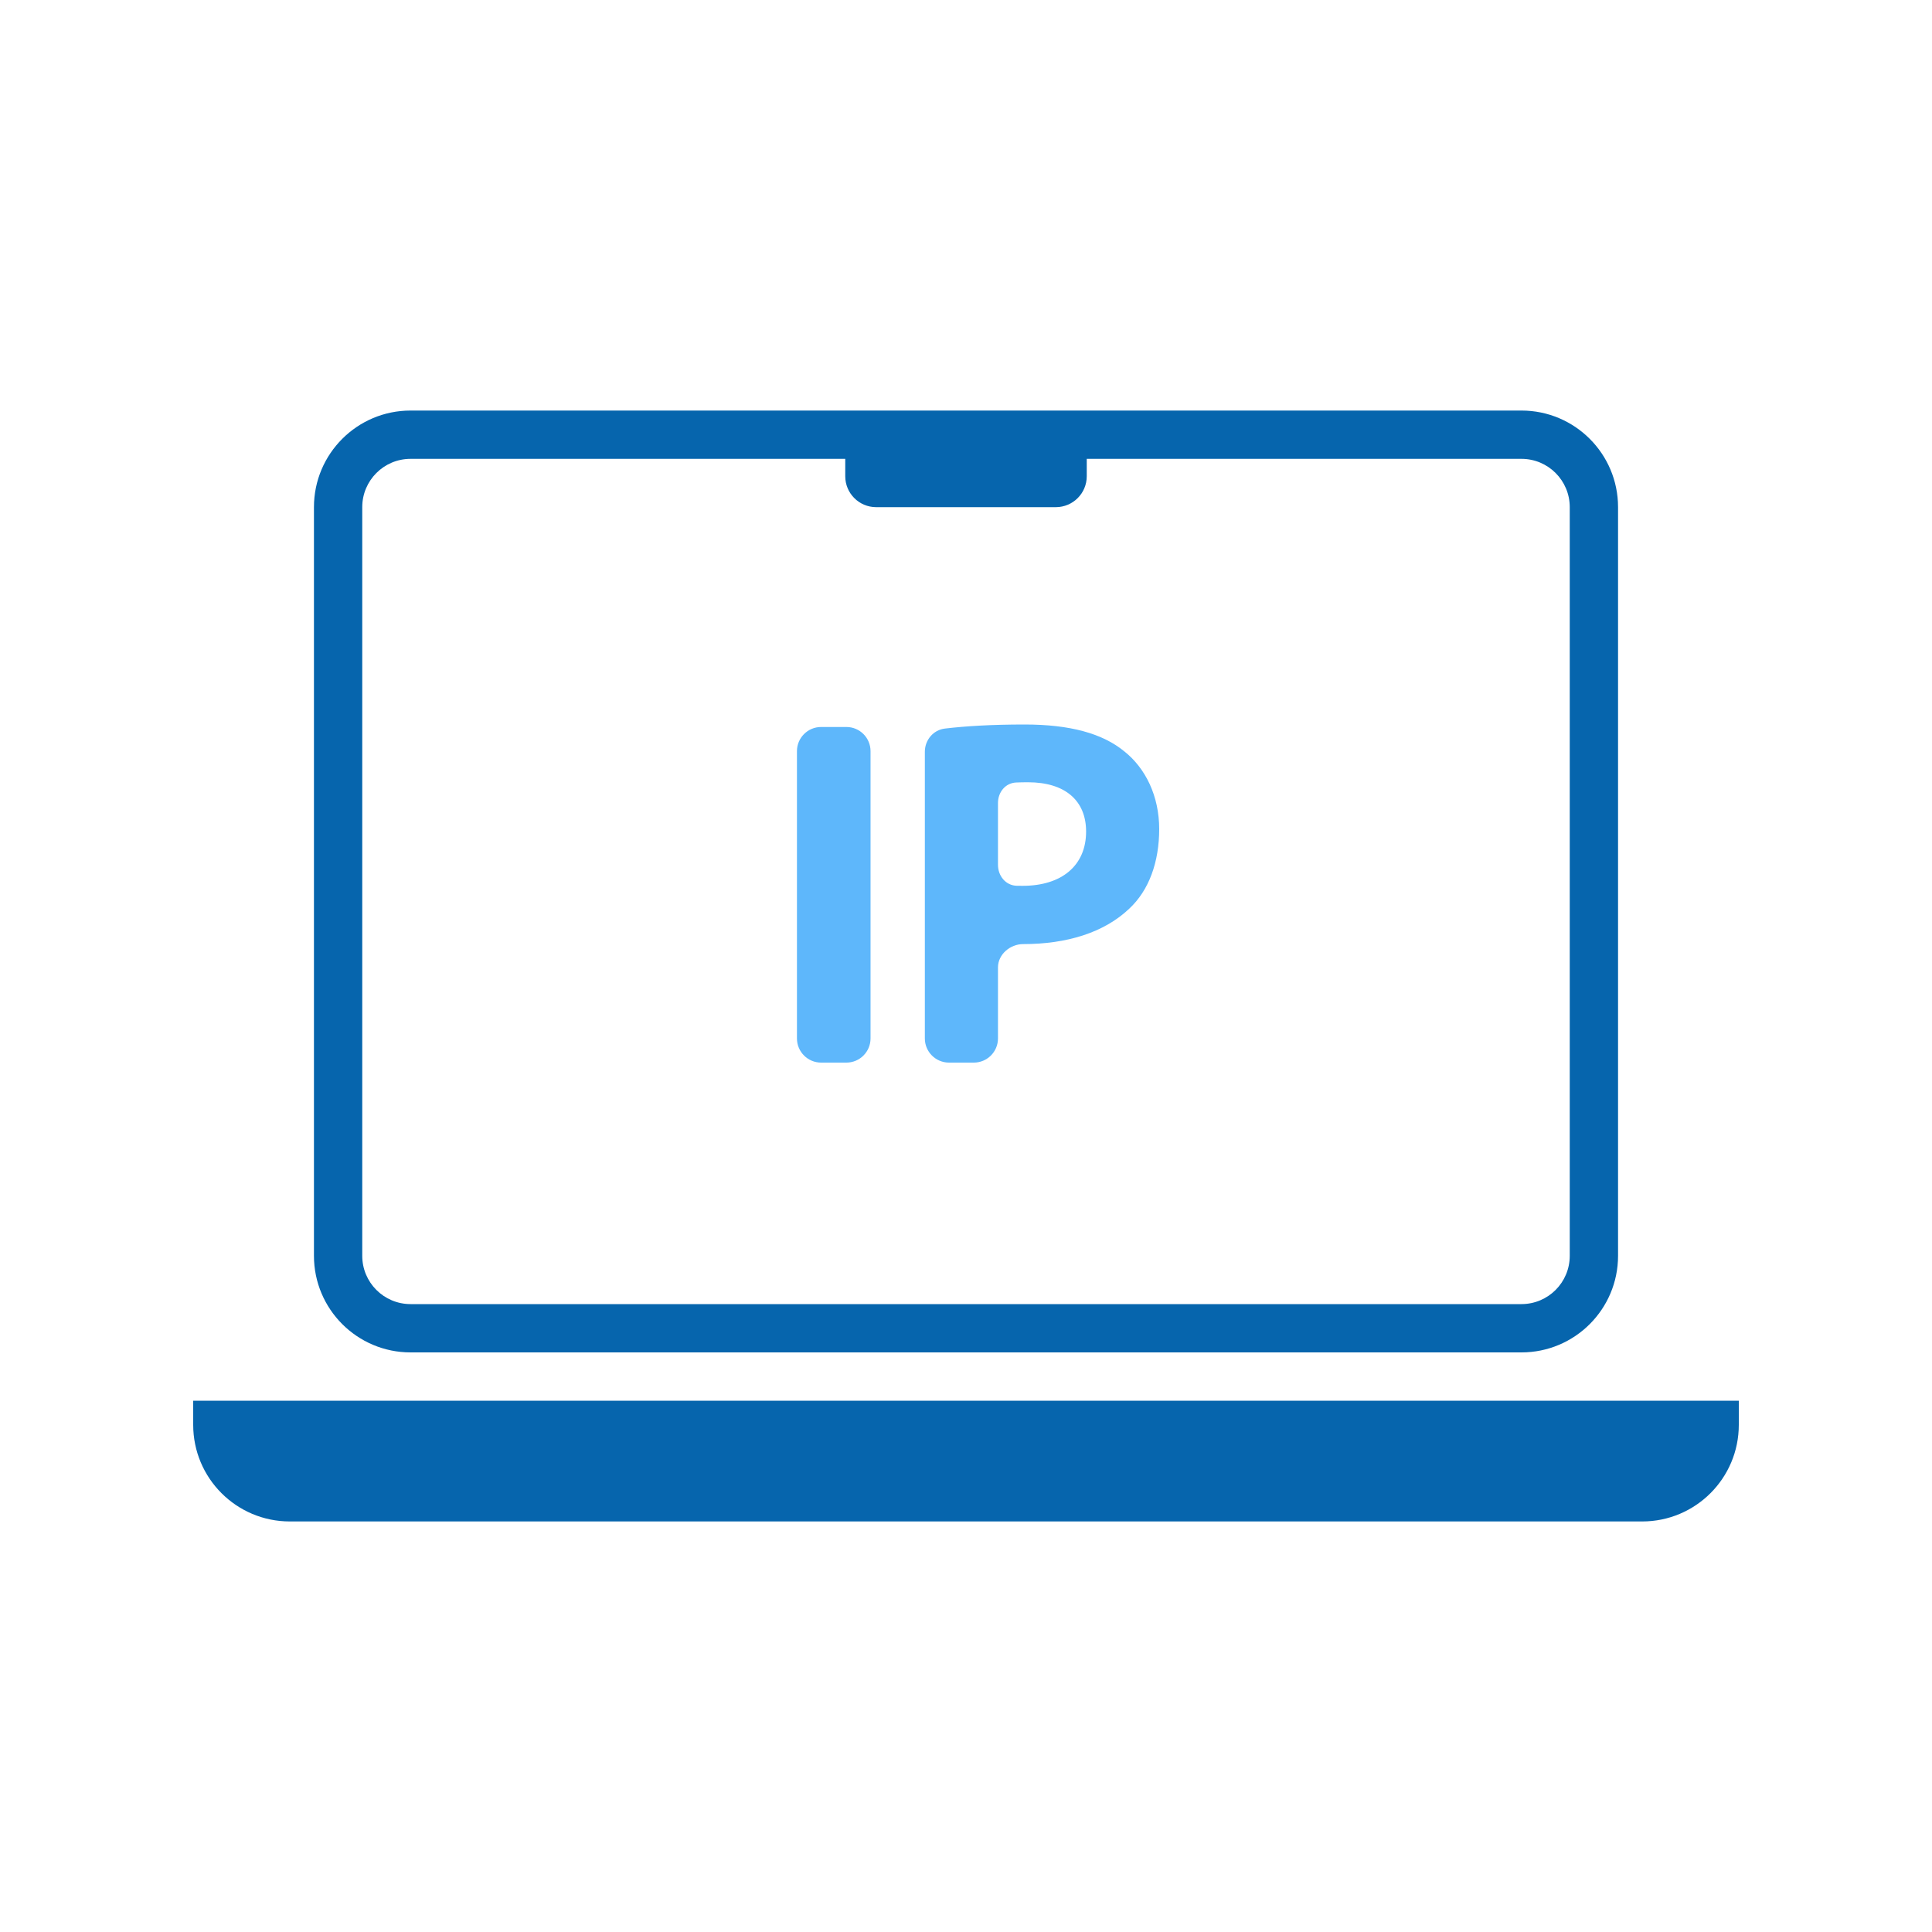
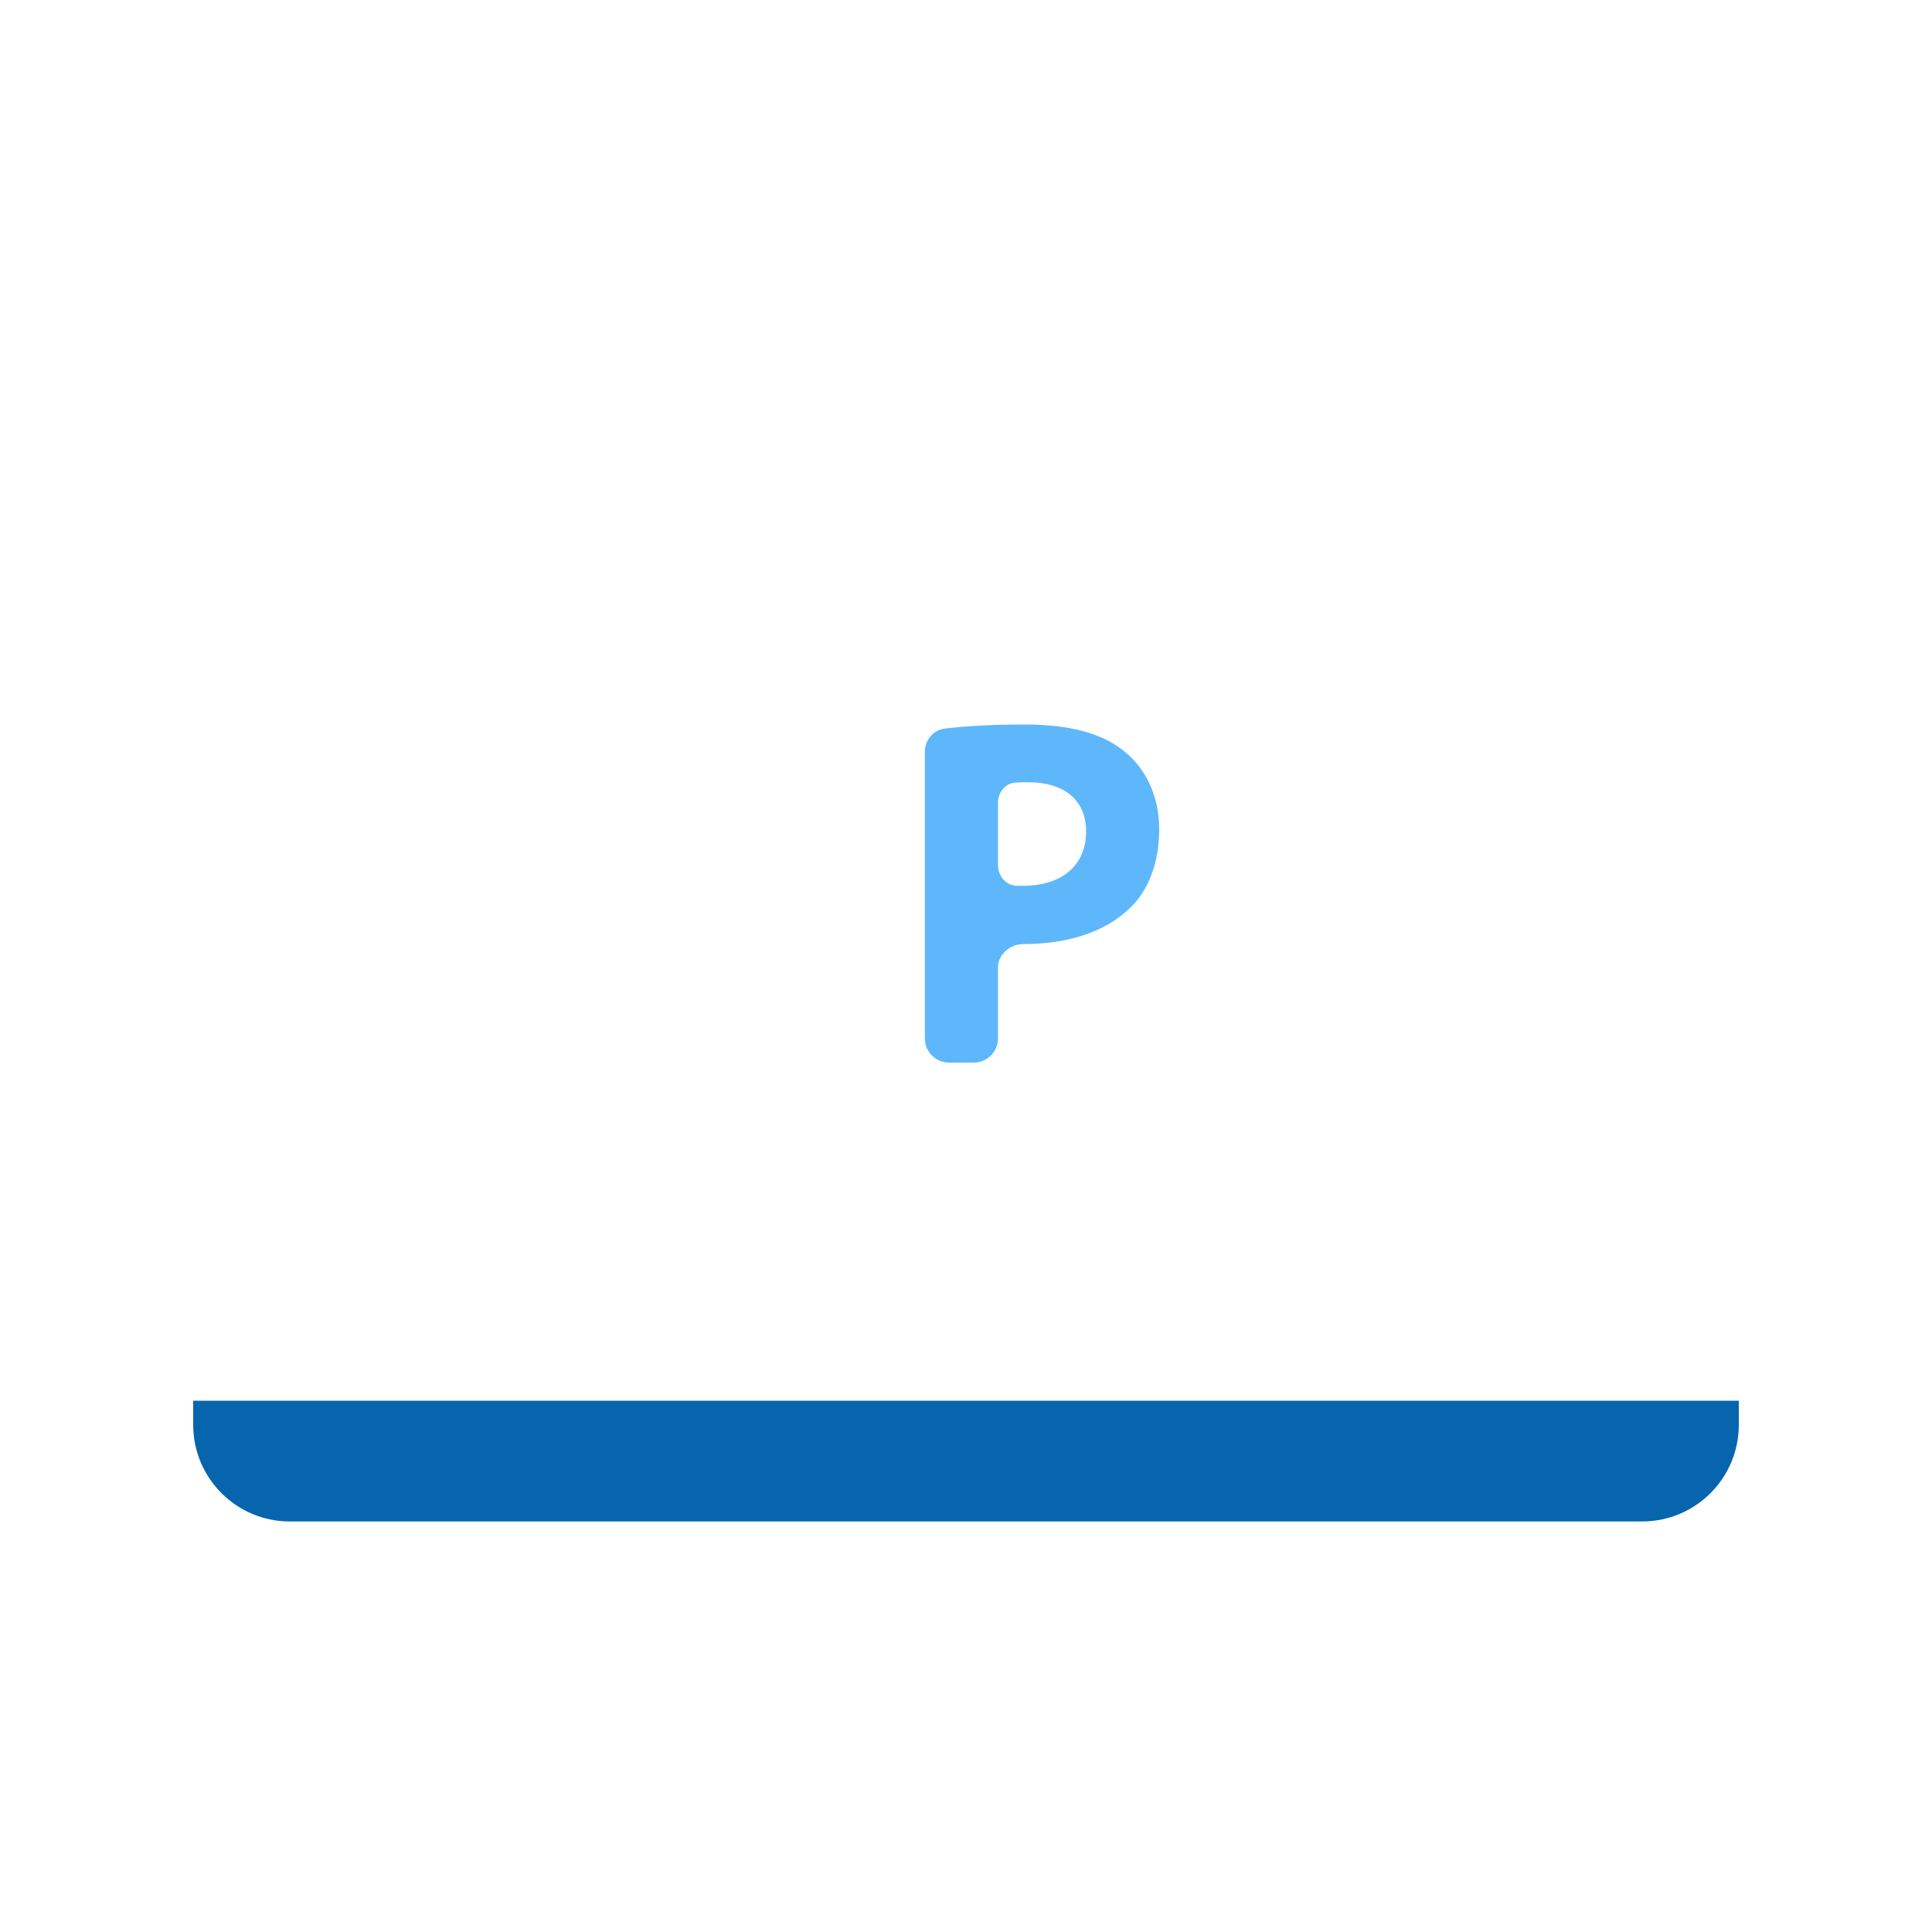
<svg xmlns="http://www.w3.org/2000/svg" width="80" height="80" viewBox="0 0 80 80" fill="none">
  <path d="M68 63C70.209 63 72 61.209 72 59V58H8V59C8 61.209 9.791 63 12 63H68Z" fill="#0665AD" />
-   <path d="M39.296 44C38.744 44 38.296 43.552 38.296 43V31.129C38.296 30.643 38.645 30.225 39.127 30.168C39.977 30.067 41.055 30 42.426 30C44.311 30 45.654 30.371 46.556 31.113C47.439 31.814 48 32.969 48 34.33C48 35.691 47.579 36.866 46.757 37.629C45.714 38.619 44.171 39.093 42.366 39.093V39.093C41.828 39.093 41.324 39.52 41.324 40.058V43C41.324 43.552 40.876 44 40.324 44H39.296ZM42.075 32.402C41.627 32.423 41.324 32.805 41.324 33.253V35.807C41.324 36.271 41.645 36.669 42.108 36.678C42.183 36.68 42.262 36.68 42.346 36.68C43.97 36.68 44.973 35.835 44.973 34.433C44.973 33.155 44.11 32.392 42.567 32.392C42.386 32.392 42.222 32.395 42.075 32.402Z" fill="#5EB7FB" />
-   <path d="M33 31.103C33 30.551 33.448 30.103 34 30.103H35.047C35.6 30.103 36.047 30.551 36.047 31.103V43C36.047 43.552 35.6 44 35.047 44H34C33.448 44 33 43.552 33 43V31.103Z" fill="#5EB7FB" />
-   <path fill-rule="evenodd" clip-rule="evenodd" d="M13 21C13 18.791 14.791 17 17 17H63C65.209 17 67 18.791 67 21V52C67 54.209 65.209 56 63 56H17C14.791 56 13 54.209 13 52V21ZM43.72 21C44.427 21 45 20.427 45 19.72V19H63C64.105 19 65 19.895 65 21V52C65 53.105 64.105 54 63 54H17C15.895 54 15 53.105 15 52V21C15 19.895 15.895 19 17 19H35V19.72C35 20.427 35.573 21 36.28 21H43.72Z" fill="#0665AD" />
+   <path d="M39.296 44C38.744 44 38.296 43.552 38.296 43V31.129C38.296 30.643 38.645 30.225 39.127 30.168C39.977 30.067 41.055 30 42.426 30C44.311 30 45.654 30.371 46.556 31.113C47.439 31.814 48 32.969 48 34.33C48 35.691 47.579 36.866 46.757 37.629C45.714 38.619 44.171 39.093 42.366 39.093V39.093C41.828 39.093 41.324 39.52 41.324 40.058V43C41.324 43.552 40.876 44 40.324 44H39.296ZM42.075 32.402C41.627 32.423 41.324 32.805 41.324 33.253V35.807C41.324 36.271 41.645 36.669 42.108 36.678C42.183 36.68 42.262 36.68 42.346 36.68C43.97 36.68 44.973 35.835 44.973 34.433C44.973 33.155 44.11 32.392 42.567 32.392C42.386 32.392 42.222 32.395 42.075 32.402" fill="#5EB7FB" />
</svg>